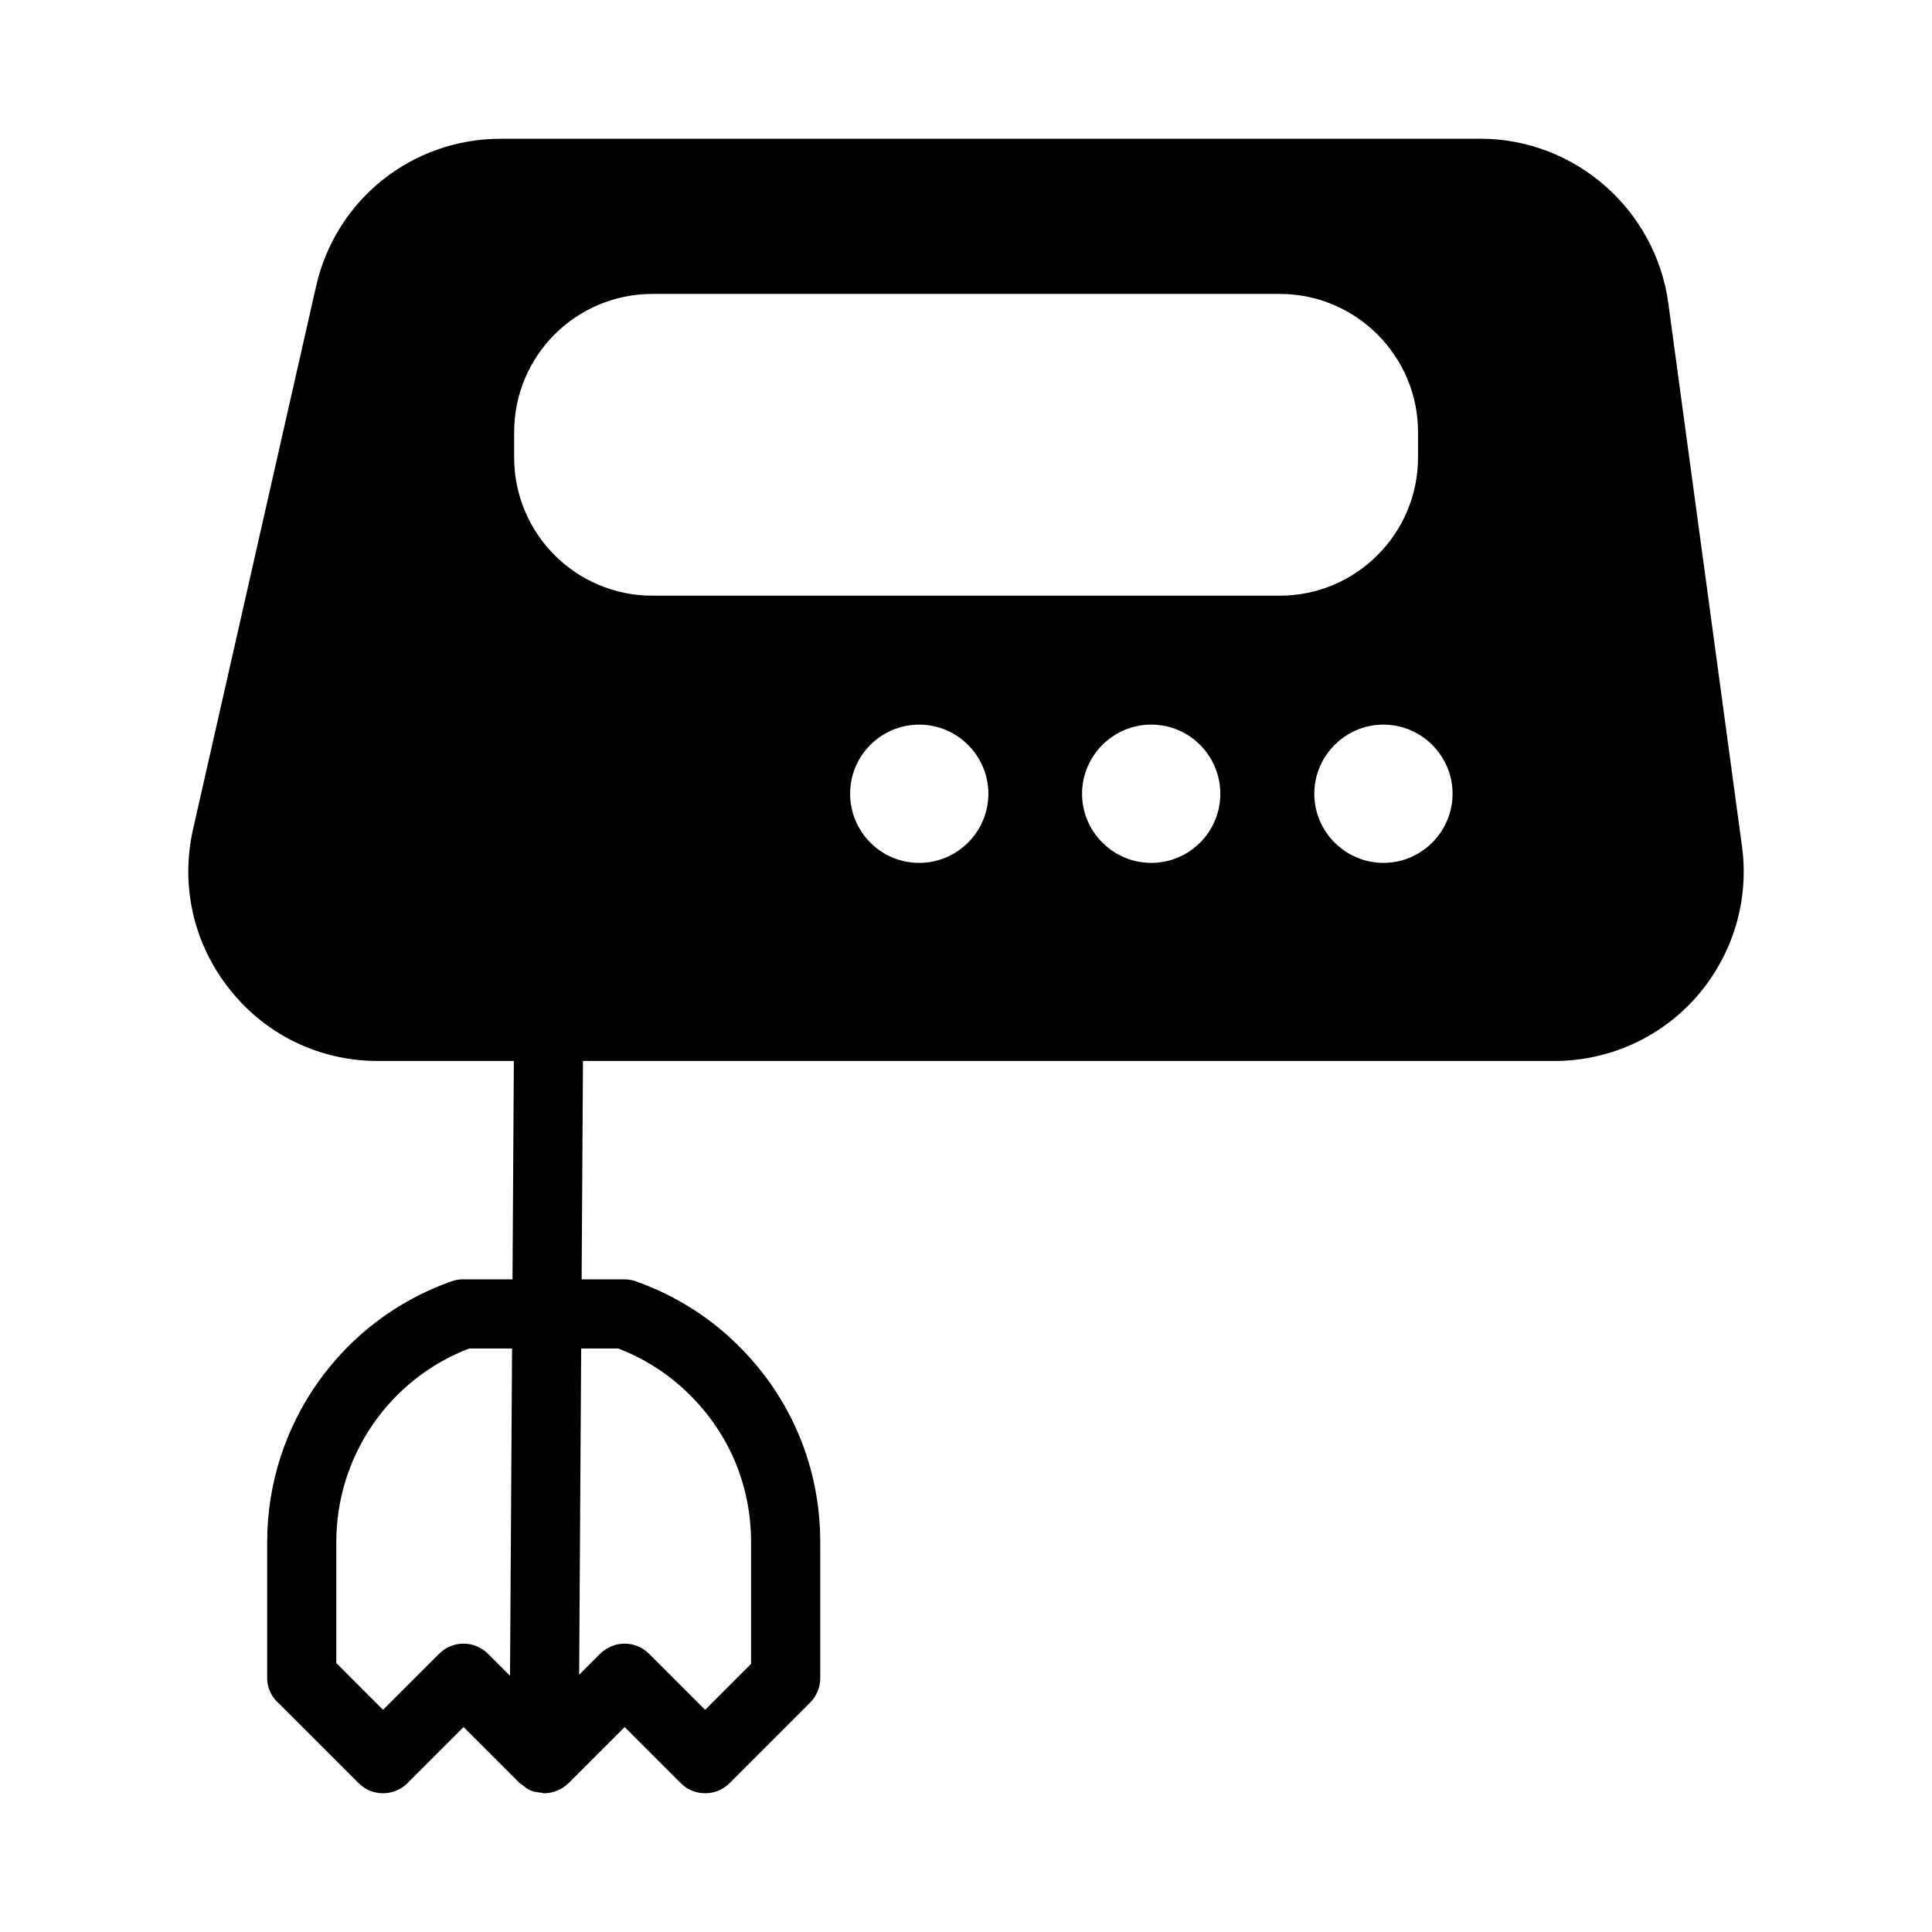
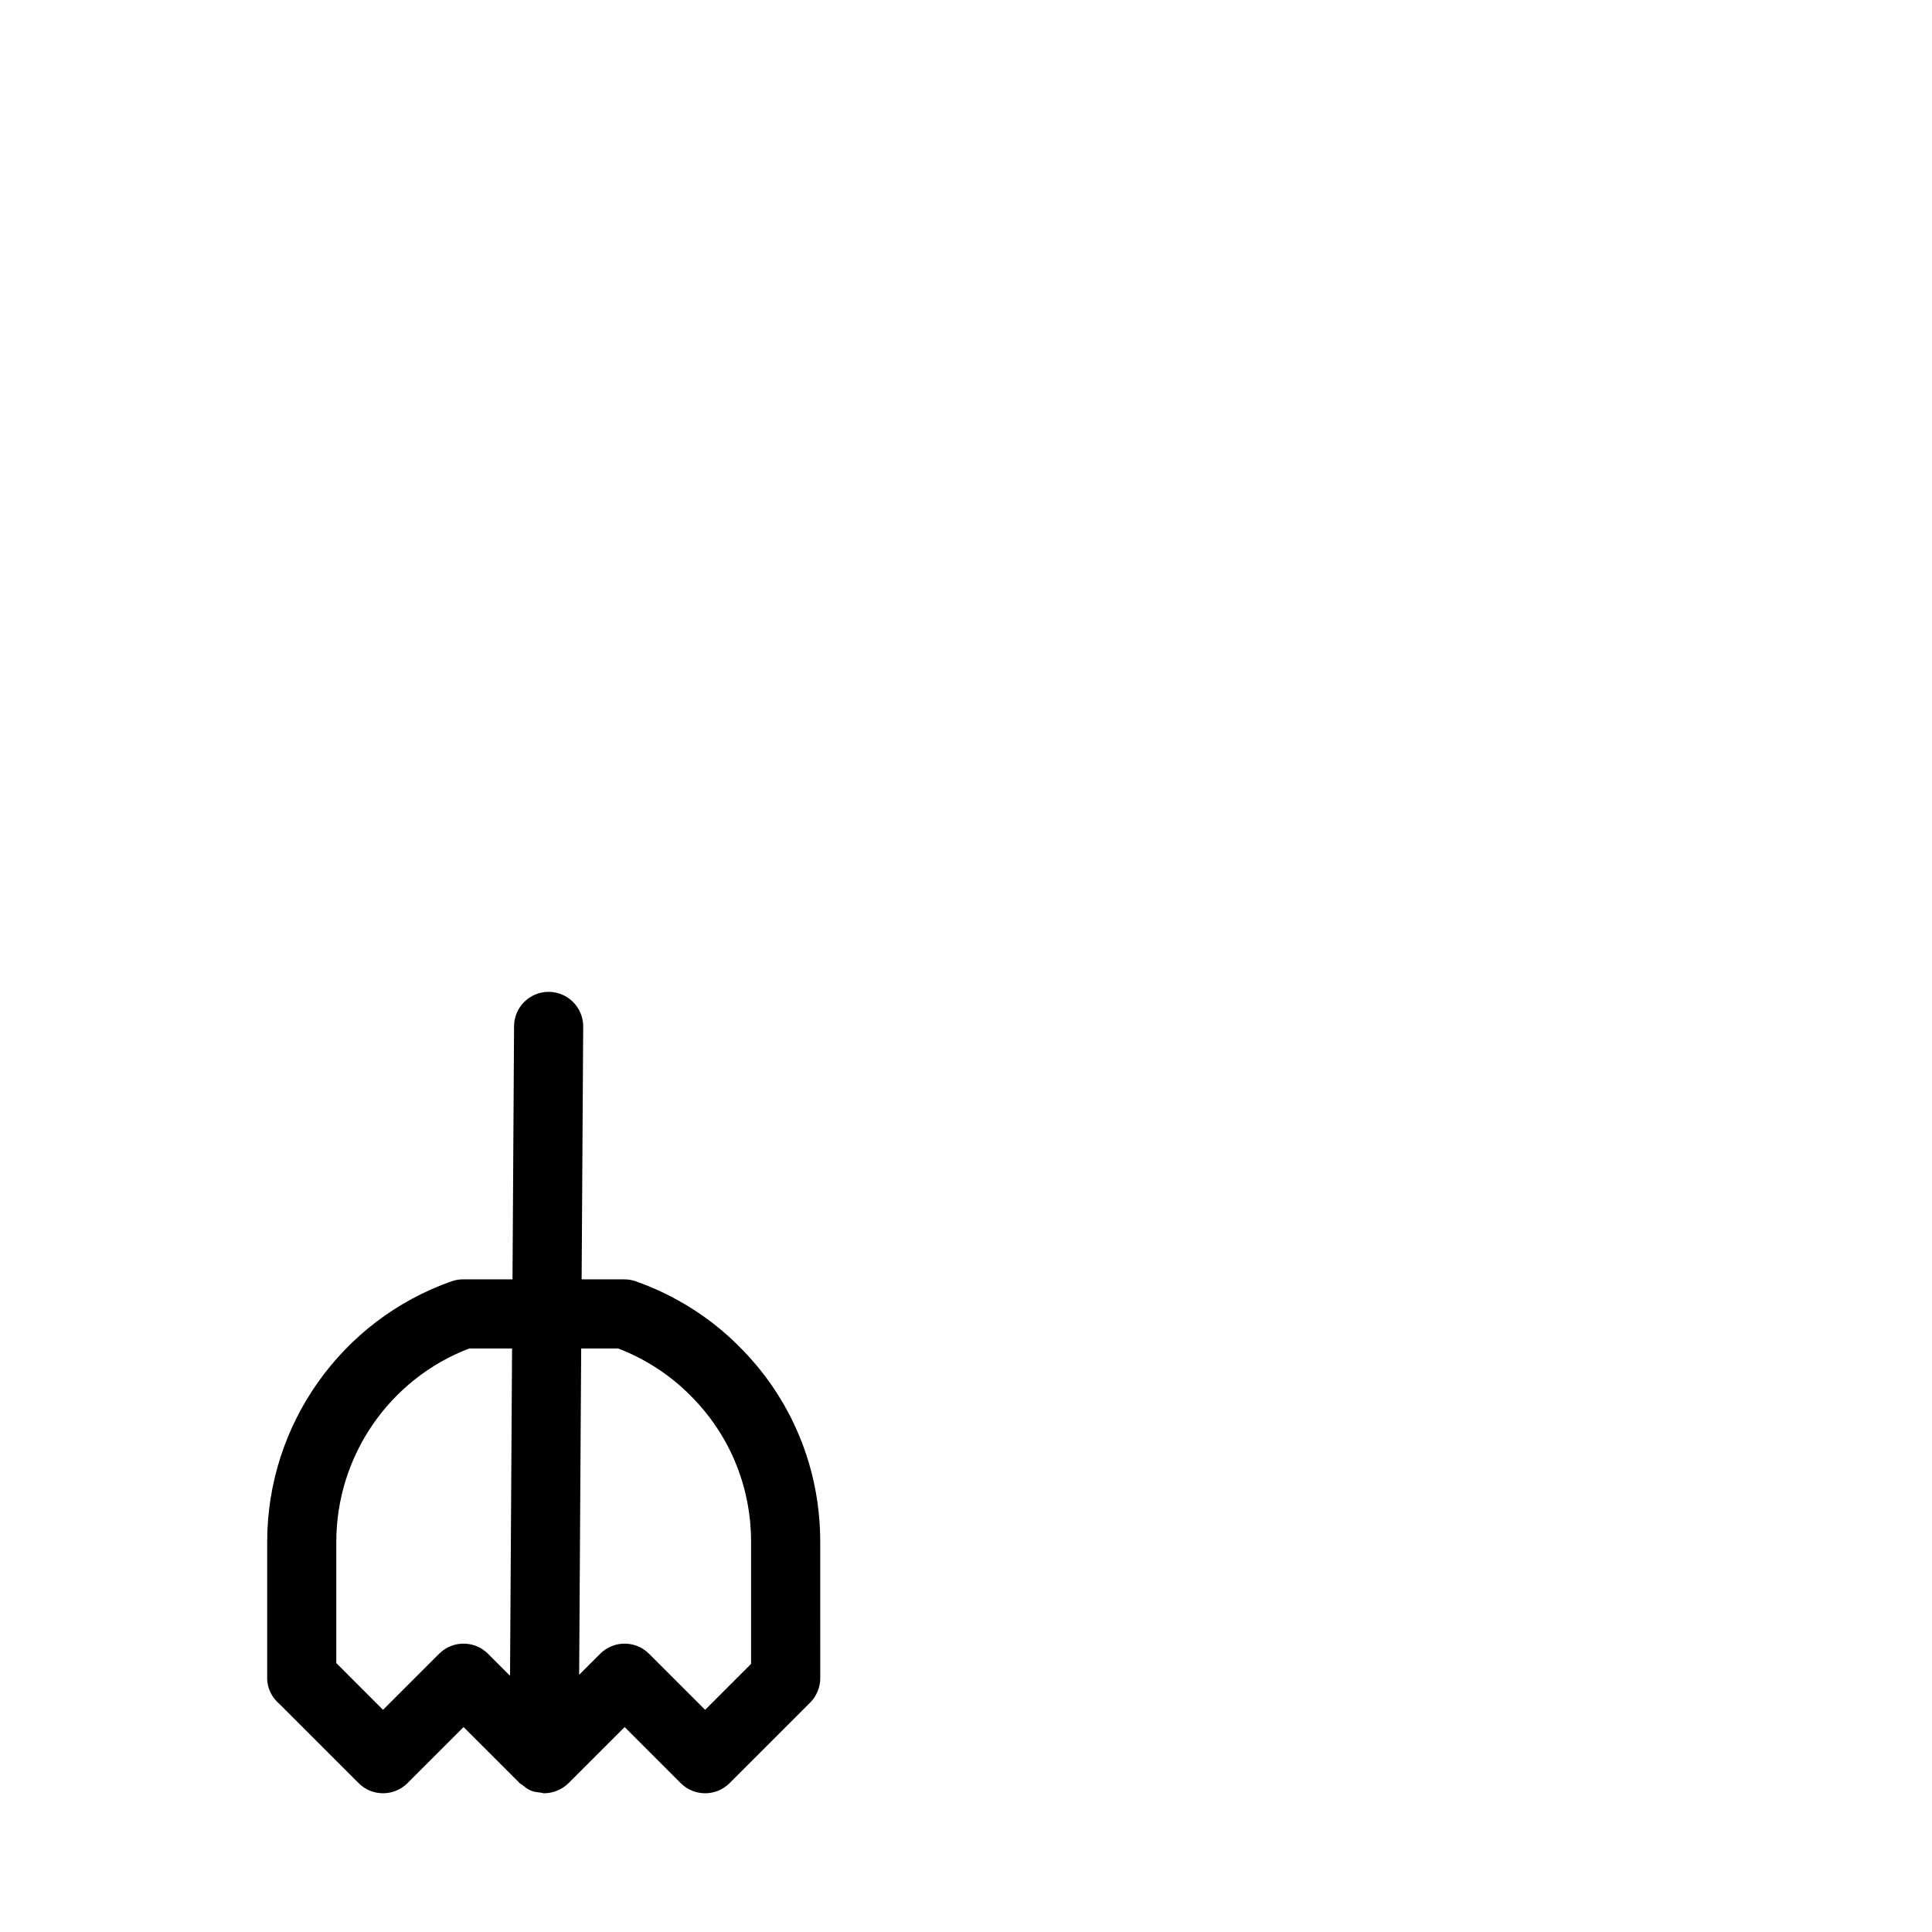
<svg xmlns="http://www.w3.org/2000/svg" fill="#000000" width="800px" height="800px" version="1.1" viewBox="144 144 512 512">
  <g>
    <path d="m361.37 552.62c0-19.625-7.641-38.027-21.461-51.766-7.621-7.691-17.105-13.668-27.414-17.293-0.98-0.34-2.004-0.52-3.035-0.52h-11.32l0.414-66.977c0.031-5.055-4.043-9.18-9.102-9.215h-0.059c-5.031 0-9.129 4.062-9.16 9.105l-0.414 67.082h-13.105c-1.035 0-2.062 0.18-3.035 0.52-29.23 10.27-48.871 38.02-48.871 69.059v36.121c0 2.816 1.34 5.238 3.336 6.918l20.895 20.895c3.578 3.578 9.375 3.578 12.953 0l14.863-14.859 14.863 14.859c0.203 0.203 0.469 0.277 0.684 0.457 0.699 0.582 1.41 1.148 2.262 1.504 0.859 0.359 1.766 0.473 2.68 0.559 0.273 0.027 0.512 0.164 0.793 0.164h0.059c1.191 0 2.375-0.242 3.492-0.703 1.117-0.465 2.129-1.133 2.973-1.973 0.004-0.004 0.008-0.004 0.012-0.008l14.863-14.859 14.863 14.859c1.789 1.789 4.133 2.684 6.477 2.684s4.688-0.895 6.477-2.684l21.332-21.328c0.848-0.848 1.52-1.859 1.984-2.984 0.465-1.121 0.707-2.309 0.707-3.5zm-101 29.645-14.863 14.859-12.383-12.387v-32.117c0-22.773 14.086-43.18 35.211-51.258h11.367l-0.539 86.738-5.84-5.836c-3.578-3.578-9.375-3.578-12.953 0zm70.496 14.859-14.863-14.859c-3.578-3.578-9.375-3.578-12.953 0l-5.566 5.562 0.535-86.465h9.809c7.16 2.746 13.73 7.004 19.109 12.434 10.387 10.324 16.105 24.109 16.105 38.824v32.328z" />
-     <path d="m605.62 368.09-19.512-143.81c-3.391-24.824-24.824-43.512-49.738-43.512h-259.6c-23.633 0-43.785 16.121-49.008 39.113l-32.609 143.91c-3.391 15.023 0.184 30.504 9.801 42.504 9.527 12 23.816 18.871 39.113 18.871h311.9c14.473 0 28.215-6.231 37.738-17.129 9.531-10.996 13.93-25.469 11.914-39.941zm-218.01 4.582c-10.168 0-18.32-8.242-18.32-18.32 0-10.074 8.152-18.32 18.32-18.32 10.074 0 18.32 8.246 18.32 18.32 0 10.074-8.246 18.32-18.32 18.32zm61.465 0c-10.074 0-18.32-8.242-18.32-18.32 0-10.074 8.246-18.32 18.32-18.32 10.168 0 18.32 8.246 18.32 18.32 0 10.074-8.152 18.32-18.32 18.32zm-132.18-70.809c-20.242 0-36.641-16.398-36.641-36.641v-6.688c0-20.246 16.398-36.641 36.641-36.641h166.26c20.152 0 36.641 16.398 36.641 36.641v6.688c0 20.242-16.488 36.641-36.641 36.641zm193.73 70.809c-10.074 0-18.32-8.242-18.32-18.32 0-10.074 8.246-18.32 18.32-18.32s18.32 8.246 18.32 18.32c0 10.074-8.242 18.32-18.32 18.32z" />
  </g>
</svg>